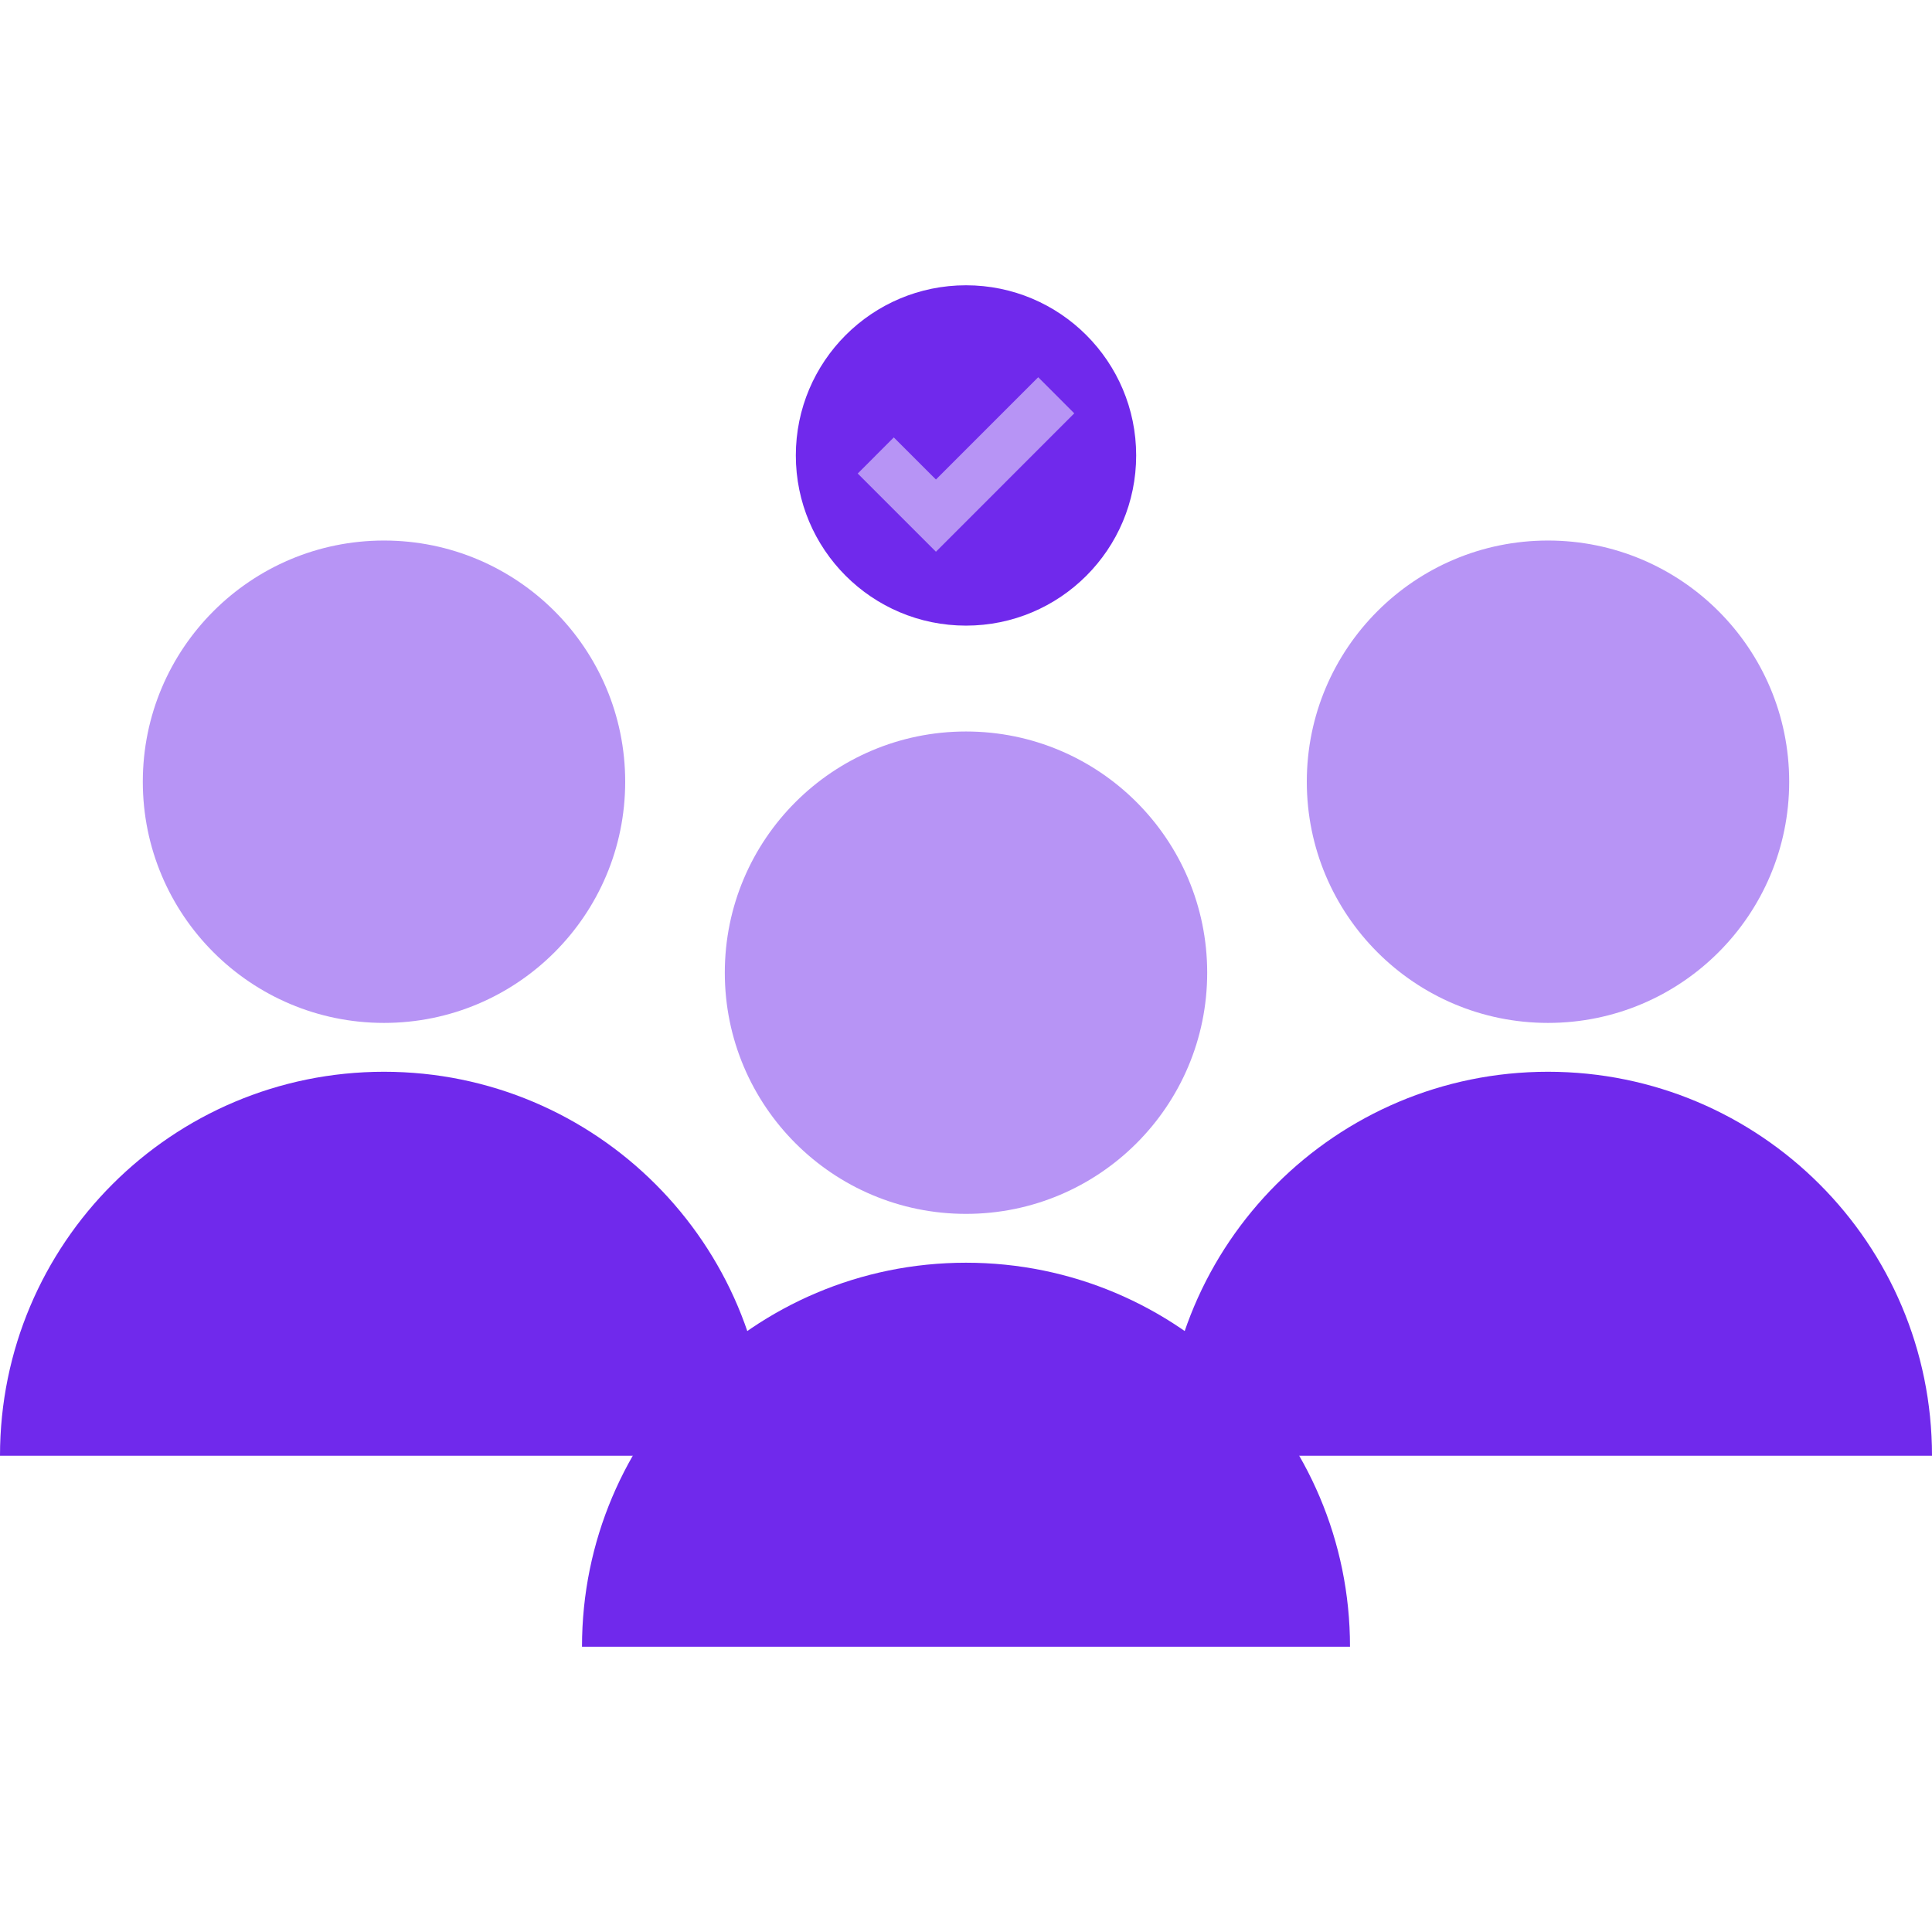
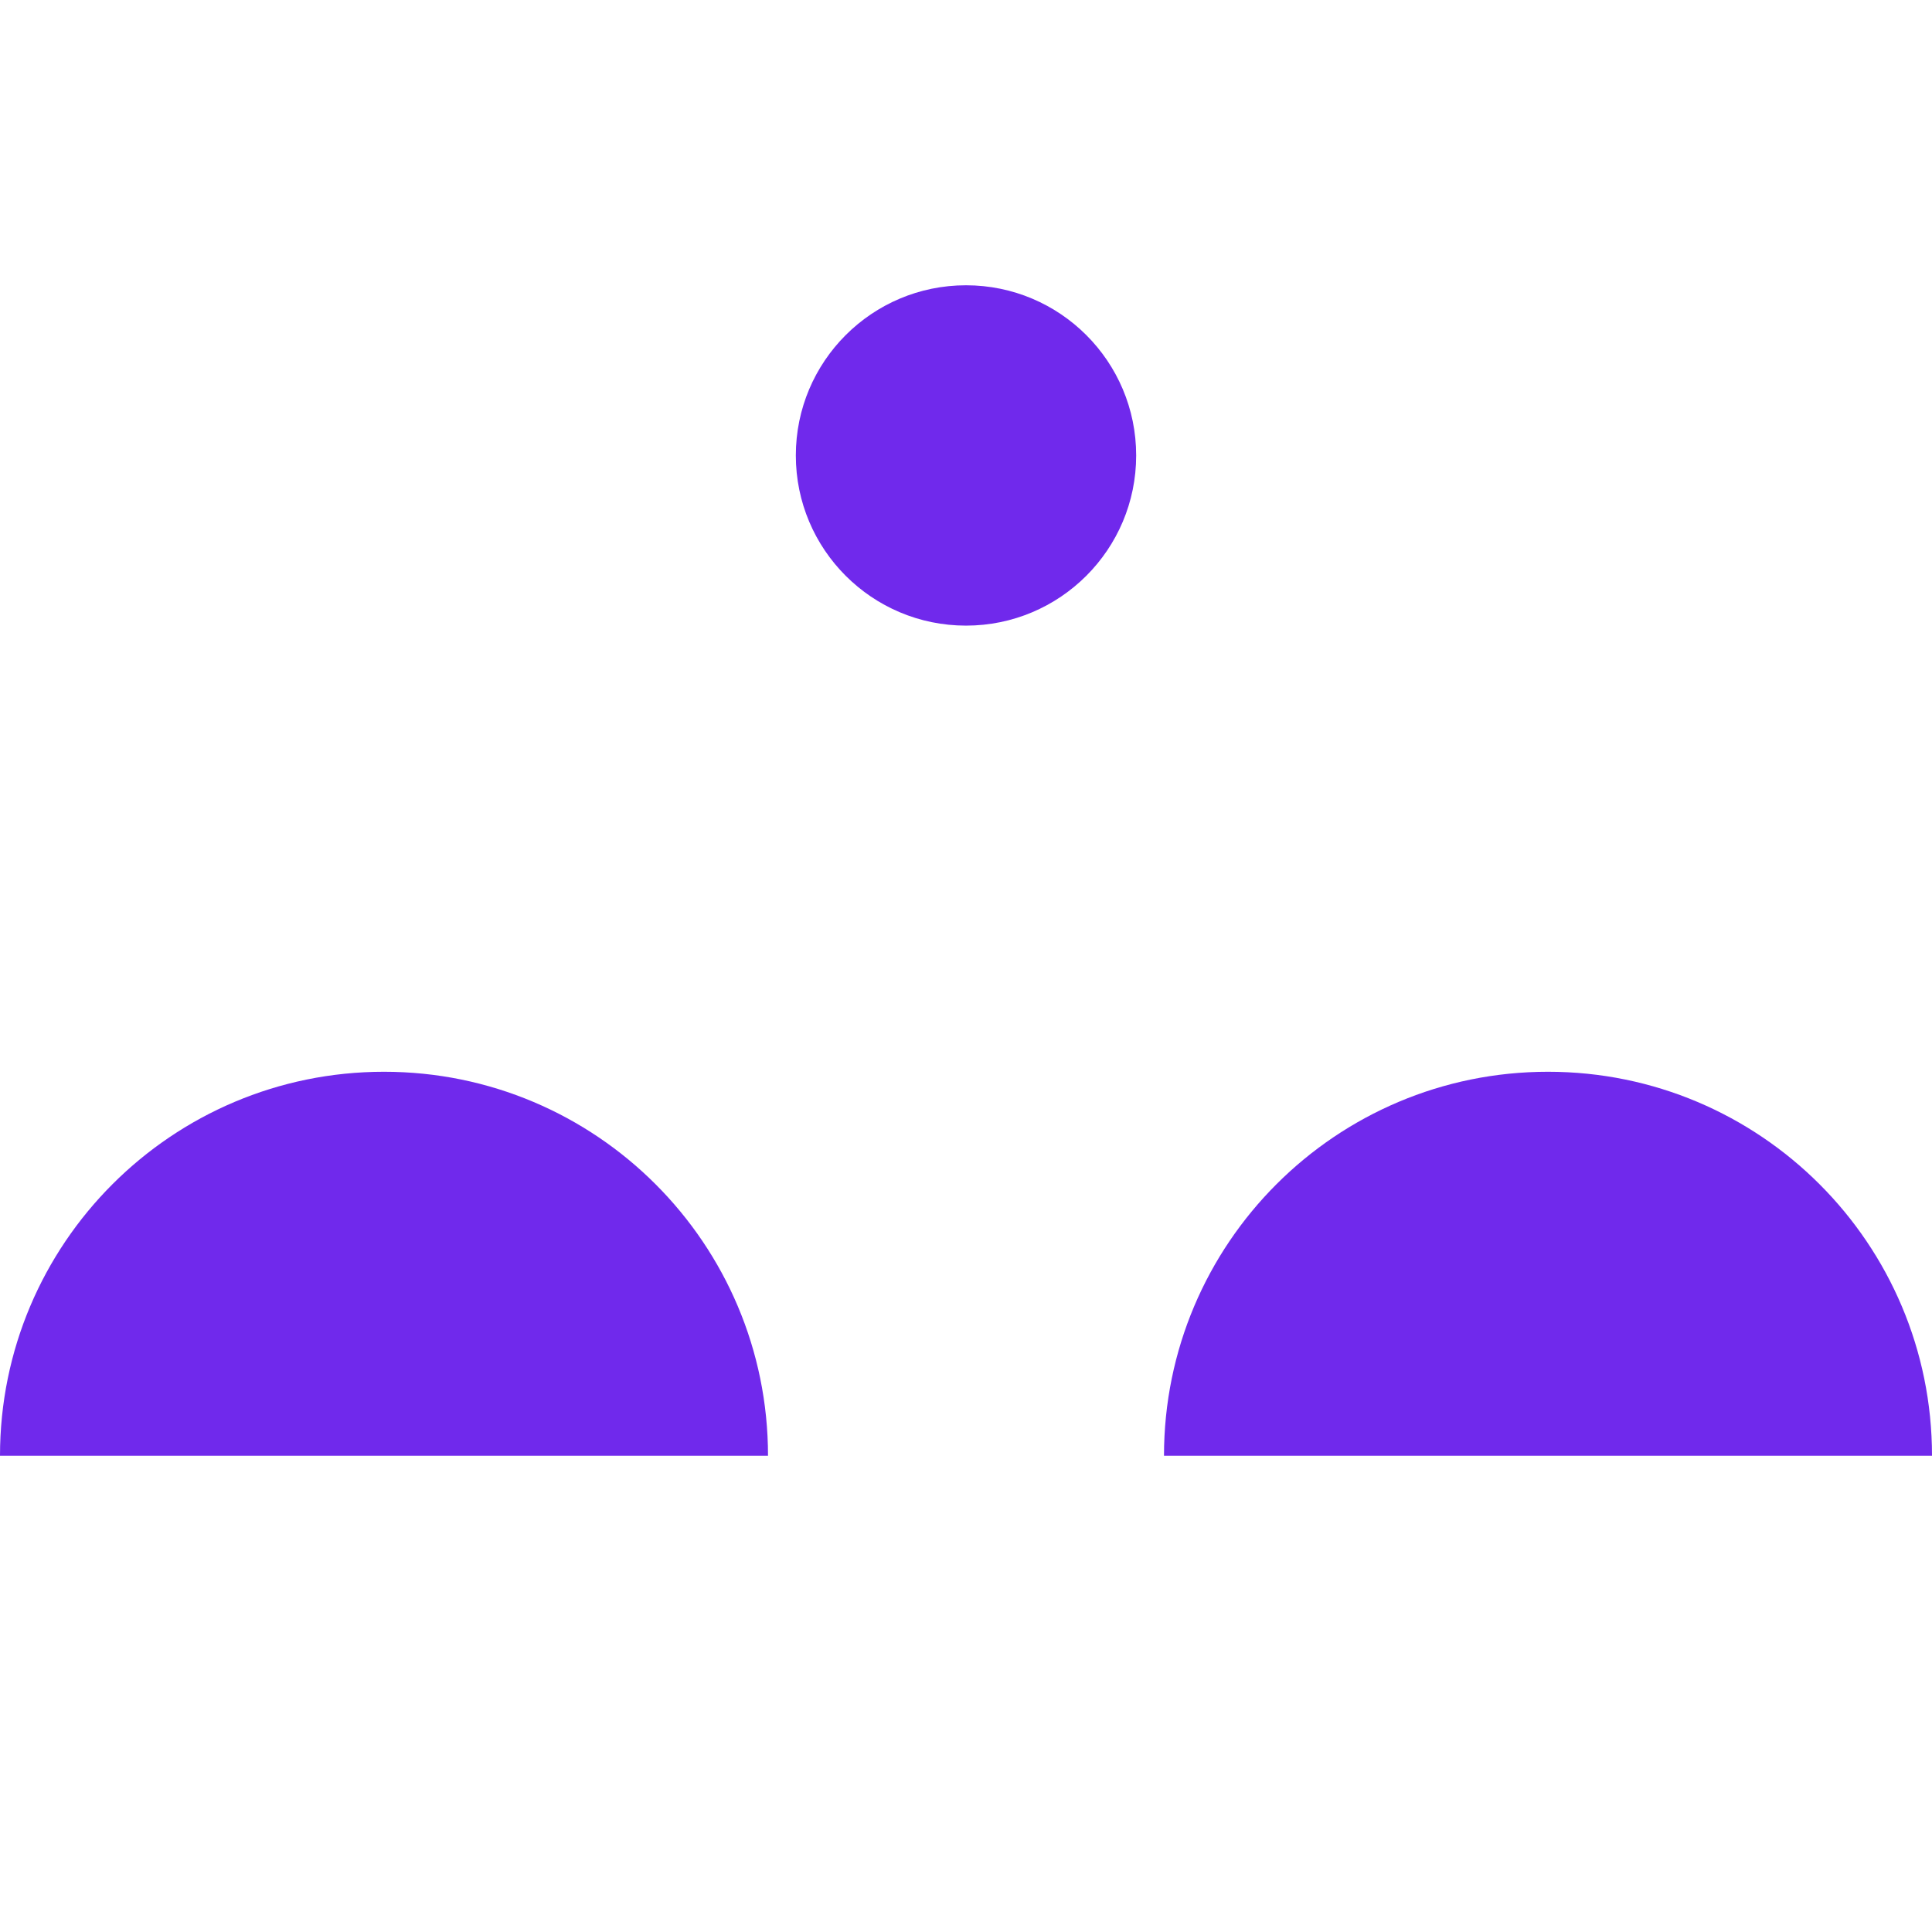
<svg xmlns="http://www.w3.org/2000/svg" id="Layer_1" viewBox="0 0 500 500">
  <defs>
    <style>.cls-1{fill:#7029ec;}.cls-1,.cls-2,.cls-3{stroke-width:0px;}.cls-2{fill:#b794f5;}.cls-3{fill:#7029ec;}</style>
  </defs>
-   <circle class="cls-2" cx="99.38" cy="202.31" r="62.42" />
  <path class="cls-3" d="M99.38,277.37h0C44.49,277.37,0,321.86,0,376.75h198.76c0-54.89-44.49-99.38-99.38-99.38Z" />
-   <circle class="cls-2" cx="400.62" cy="202.31" r="62.42" />
  <path class="cls-3" d="M400.62,277.37h0c-54.89,0-99.38,44.49-99.38,99.38h198.76c0-54.89-44.49-99.38-99.38-99.38Z" />
-   <circle class="cls-2" cx="250" cy="251.73" r="62.42" />
-   <path class="cls-3" d="M250,326.79h0c-54.89,0-99.38,44.49-99.38,99.38h198.76c0-54.89-44.49-99.38-99.38-99.38Z" />
  <circle class="cls-1" cx="250" cy="117.87" r="44.04" />
-   <polygon class="cls-2" points="242.22 142.79 221.98 122.55 231.31 113.2 242.22 124.1 268.69 97.63 278.02 106.97 242.22 142.79" />
</svg>